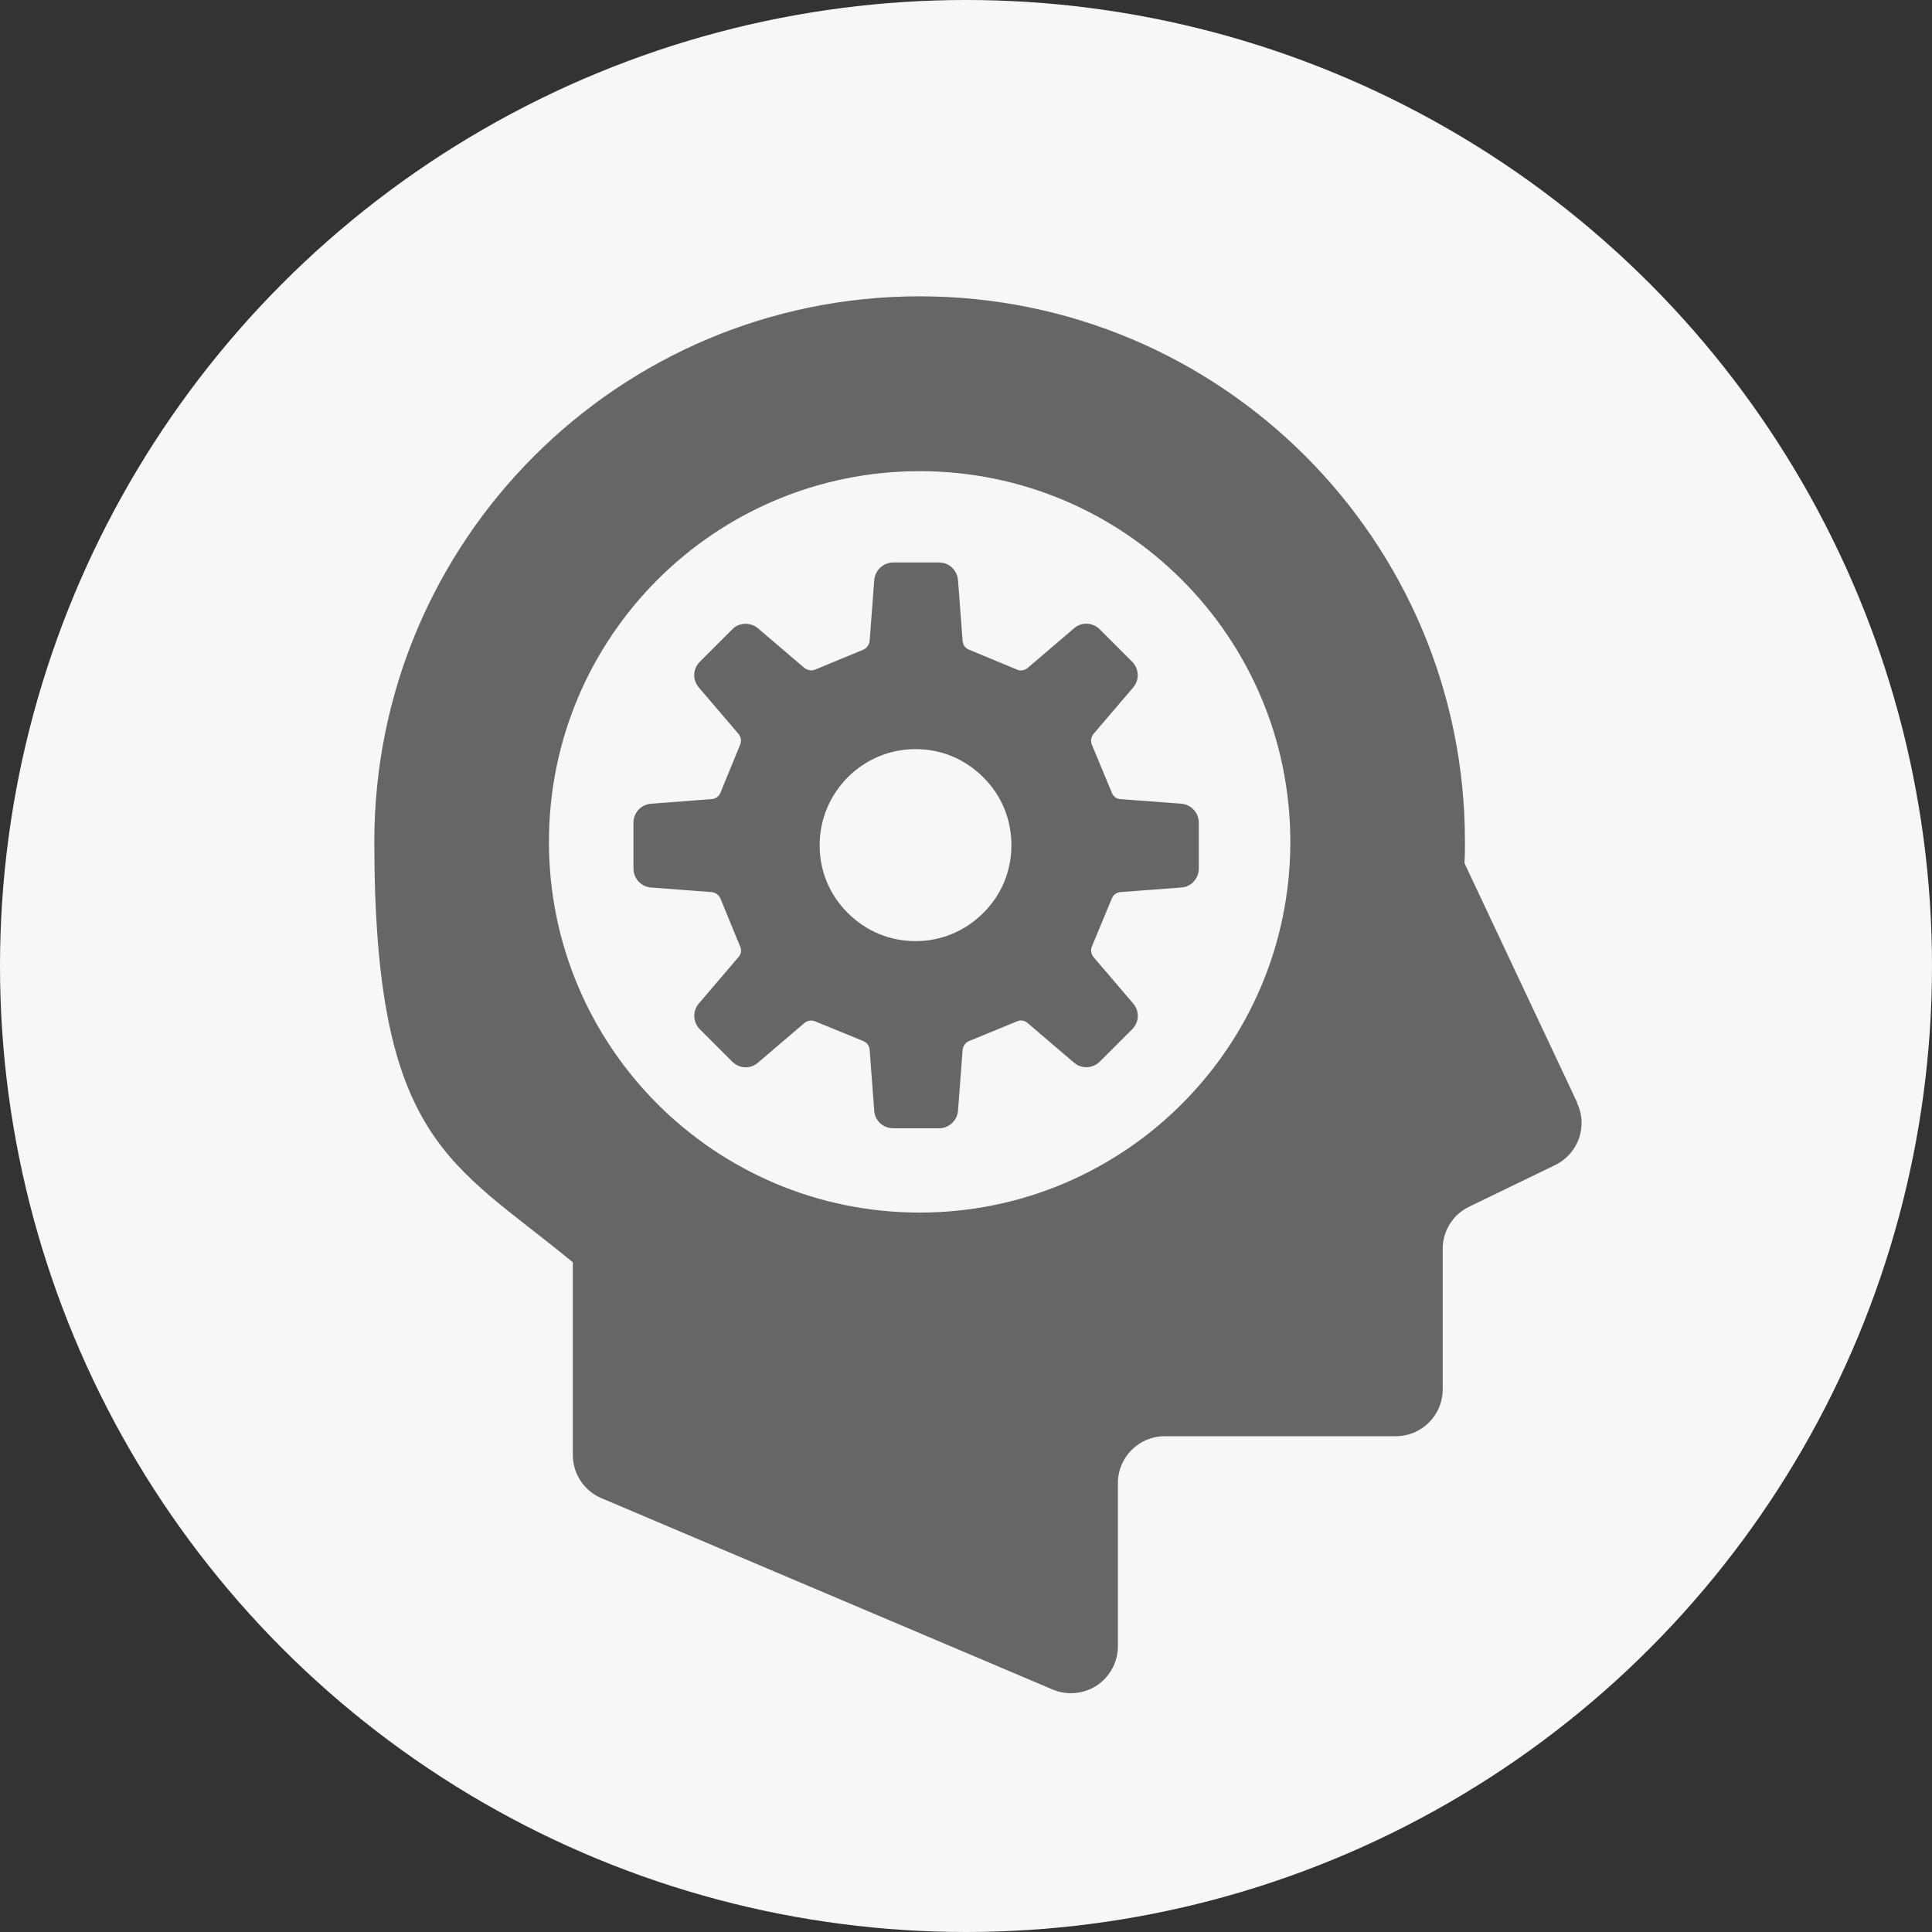
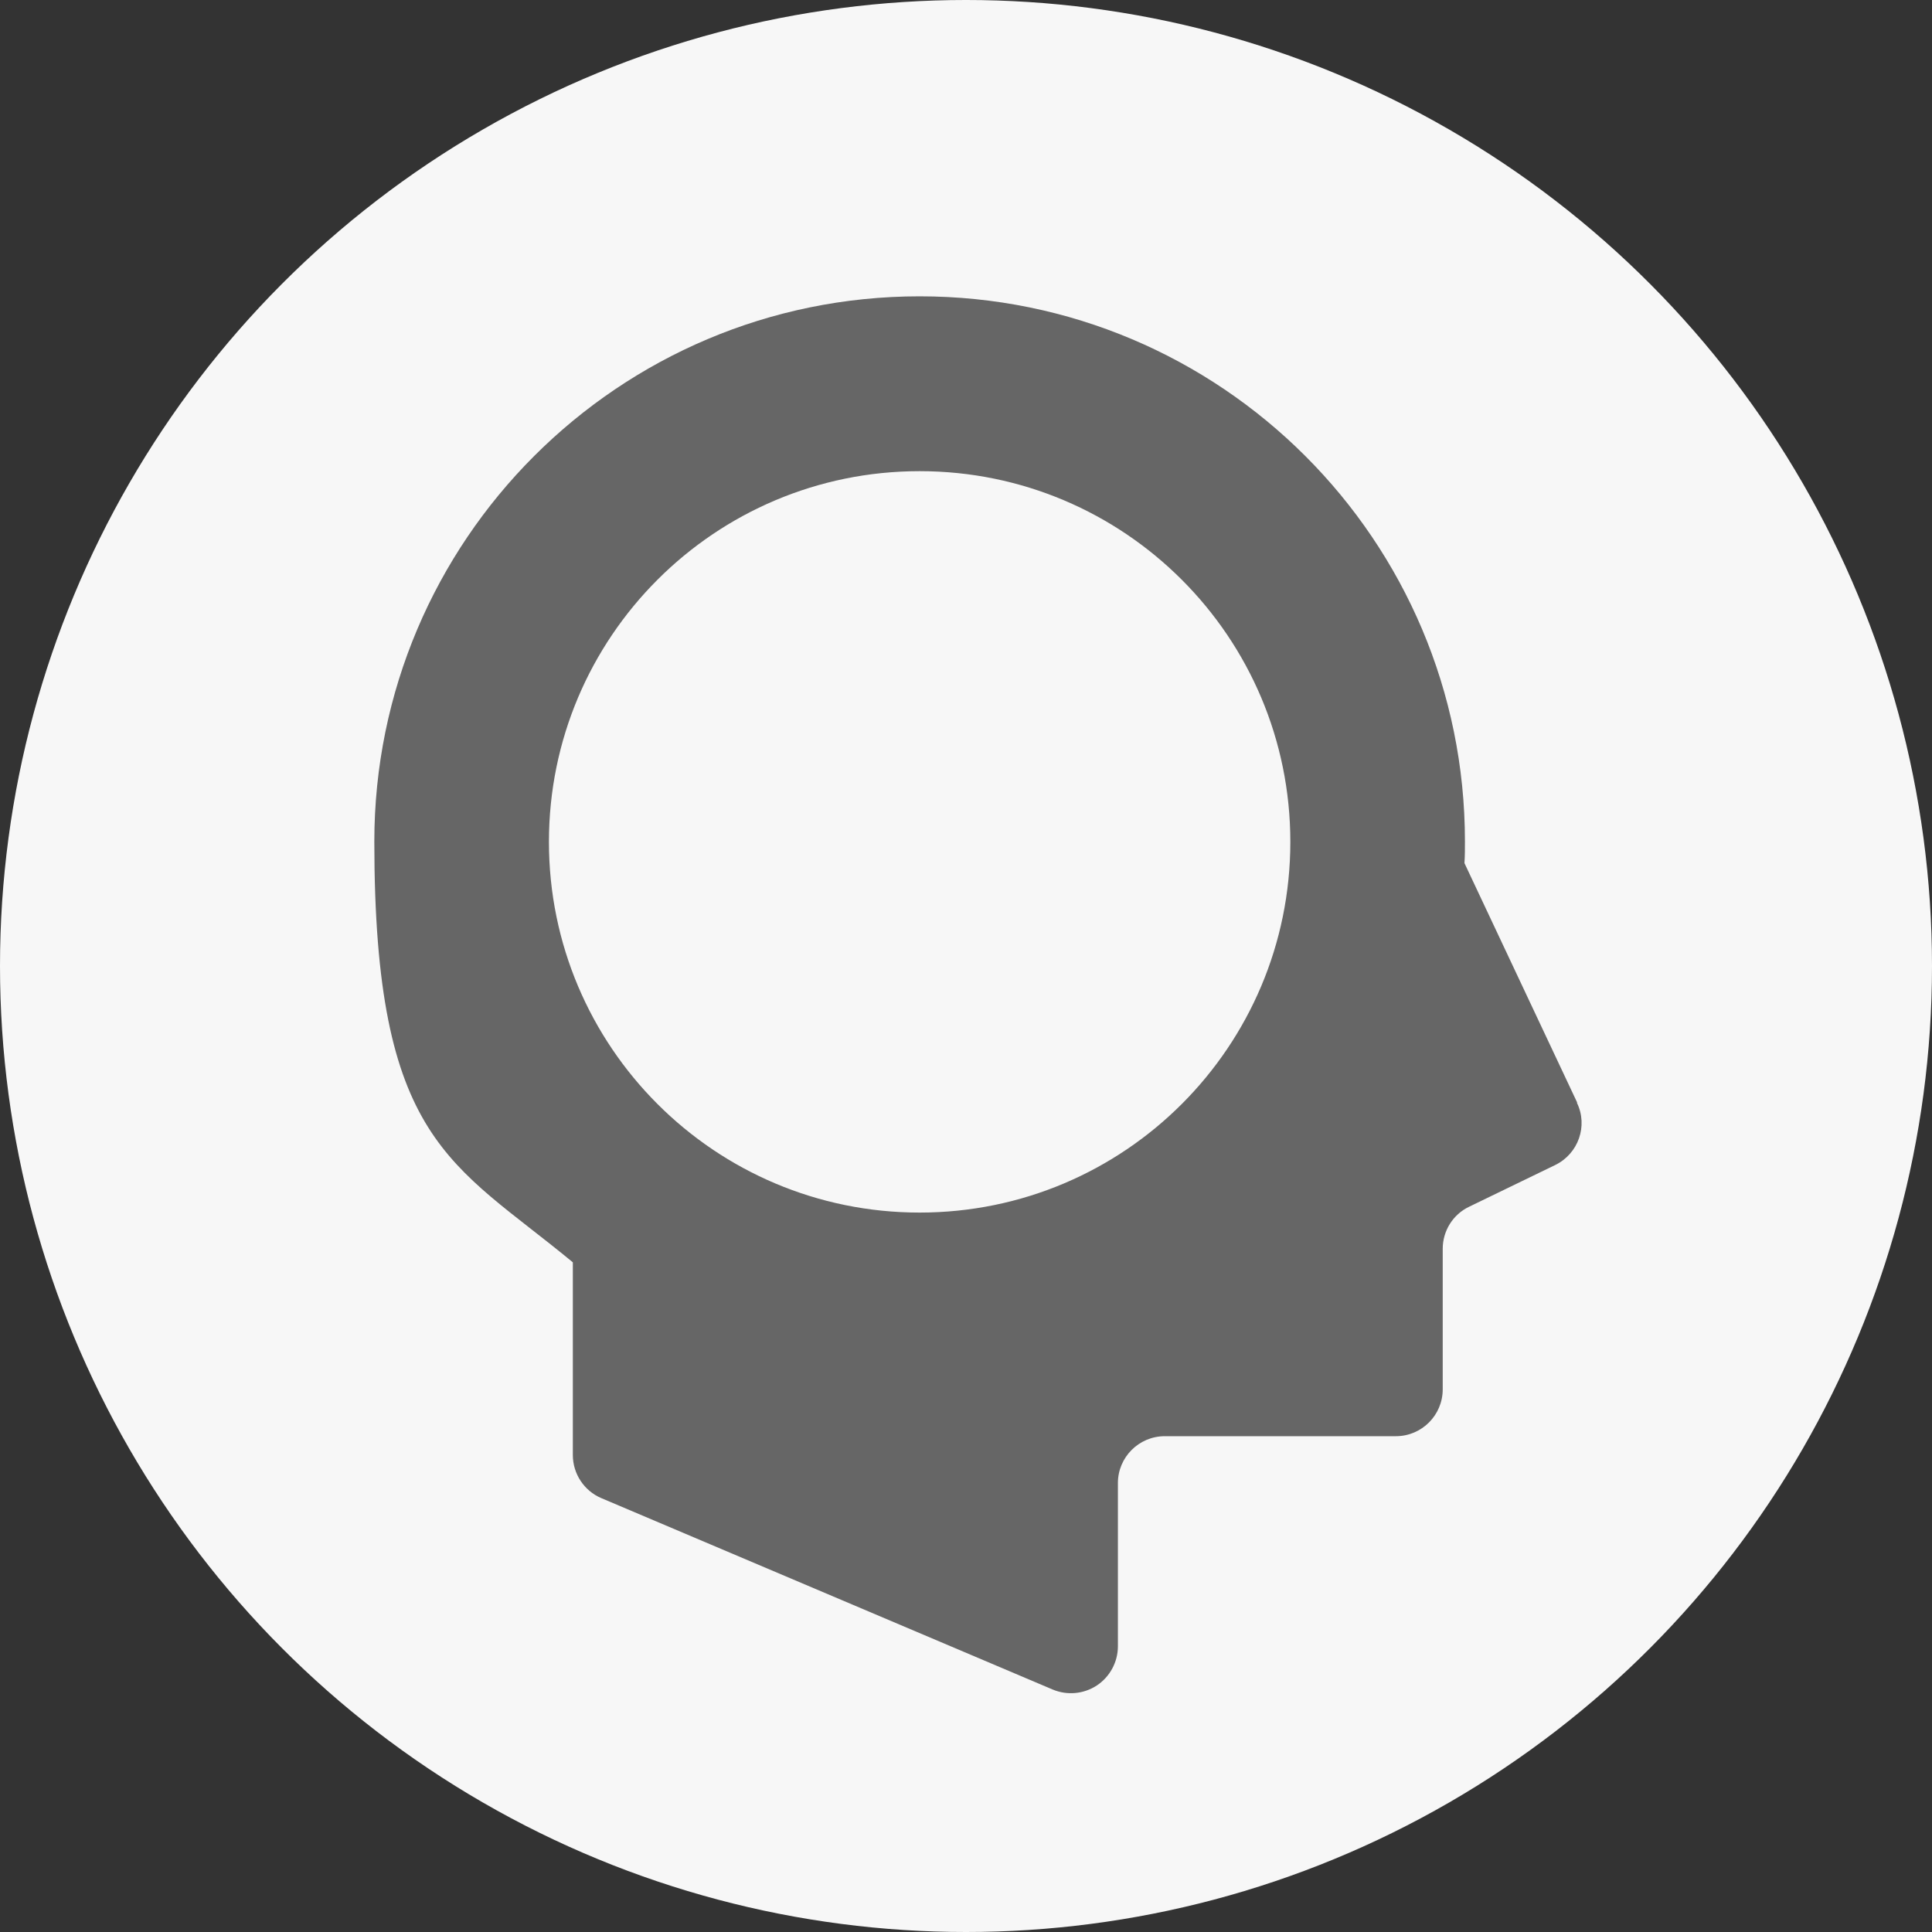
<svg xmlns="http://www.w3.org/2000/svg" id="_x32_" version="1.1" viewBox="0 0 800 800">
  <rect x="0" y="0" width="800" height="800" fill="#333333" stroke="none" />
  <defs>
    <style>
      .st0 {
        fill: #666;
      }

      .st1 {
        fill: #f7f7f7;
      }
    </style>
  </defs>
  <circle class="st1" cx="400" cy="400" r="400" />
  <path class="st0" d="M653.1,456.6l-46.7-99.2c.2-3,.2-5.9.2-9,0-124.7-101.1-225.7-225.8-225.7s-225.8,101.2-225.8,225.8,32,132.7,82.2,174.2v79.8c0,7.8,4.7,14.8,11.7,17.8l187,79.3c6,2.5,12.8,1.9,18.3-1.7,5.4-3.6,8.7-9.7,8.7-16.2v-67.6c0-10.7,8.7-19.4,19.4-19.4h95.7c10.7,0,19.4-8.7,19.4-19.4v-58.2c0-7.4,4.2-14.2,10.9-17.4l35.7-17.3c9.6-4.7,13.6-16.2,9-25.7h0v-.2ZM380.8,502.1c-84.8,0-153.5-68.7-153.5-153.5s68.7-153.5,153.5-153.5,153.5,68.7,153.5,153.5-68.7,153.5-153.5,153.5h0Z" />
-   <path class="st0" d="M489.1,367.5c4.1-.2,7.3-3.7,7.3-7.9v-18.9c0-4.2-3.2-7.6-7.3-7.9l-25.1-1.9c-1.6,0-3-1.1-3.6-2.6l-8.3-20c-.6-1.4-.3-3.2.7-4.4l16.4-19.2c2.7-3.1,2.5-7.8-.4-10.7l-13.4-13.4c-3-3-7.7-3.1-10.7-.4l-19.2,16.4c-1.2,1-2.9,1.3-4.3.7l-20-8.3c-1.5-.6-2.5-2-2.6-3.6l-1.9-25.1c-.3-4.2-3.7-7.4-7.9-7.4h-18.9c-4.1,0-7.6,3.2-7.9,7.4l-1.9,25.1c-.2,1.6-1.2,3-2.6,3.6l-20,8.3c-1.5.6-3.2.2-4.4-.7l-19.2-16.4c-3.2-2.7-7.9-2.5-10.7.4l-13.4,13.4c-3,3-3.1,7.6-.4,10.7l16.4,19.2c1,1.2,1.3,2.9.7,4.4l-8.2,20c-.6,1.5-2,2.5-3.6,2.6l-25.1,1.9c-4.1.3-7.3,3.7-7.3,7.9v18.9c0,4.2,3.2,7.6,7.3,7.9l25.1,1.9c1.6.2,3,1.2,3.6,2.6l8.2,20c.7,1.4.3,3.2-.7,4.3l-16.4,19.2c-2.7,3.1-2.5,7.8.4,10.7l13.4,13.4c3,3,7.6,3.1,10.7.4l19.2-16.4c1.2-1,2.9-1.3,4.4-.7l20,8.2c1.5.6,2.5,2,2.6,3.6l1.9,25.2c.2,4.1,3.7,7.3,7.9,7.3h18.9c4.1,0,7.6-3.2,7.9-7.3l1.9-25.2c.2-1.6,1.2-3,2.6-3.6l20-8.2c1.4-.7,3.2-.3,4.3.7l19.2,16.4c3.1,2.7,7.8,2.5,10.7-.4l13.4-13.4c3-3,3.1-7.6.4-10.7l-16.4-19.2c-1-1.2-1.3-2.9-.7-4.3l8.3-20c.6-1.5,2-2.5,3.6-2.6l25.1-1.9h0ZM379.1,389.7c-10.6,0-20.5-4.1-28.1-11.7-7.6-7.6-11.6-17.4-11.6-28s4.1-20.5,11.6-28.1c7.5-7.5,17.4-11.7,28.1-11.7s20.5,4.1,28.1,11.7c7.6,7.6,11.6,17.4,11.6,28.1s-4.1,20.5-11.6,28c-7.5,7.5-17.4,11.7-28.1,11.7Z" />
</svg>